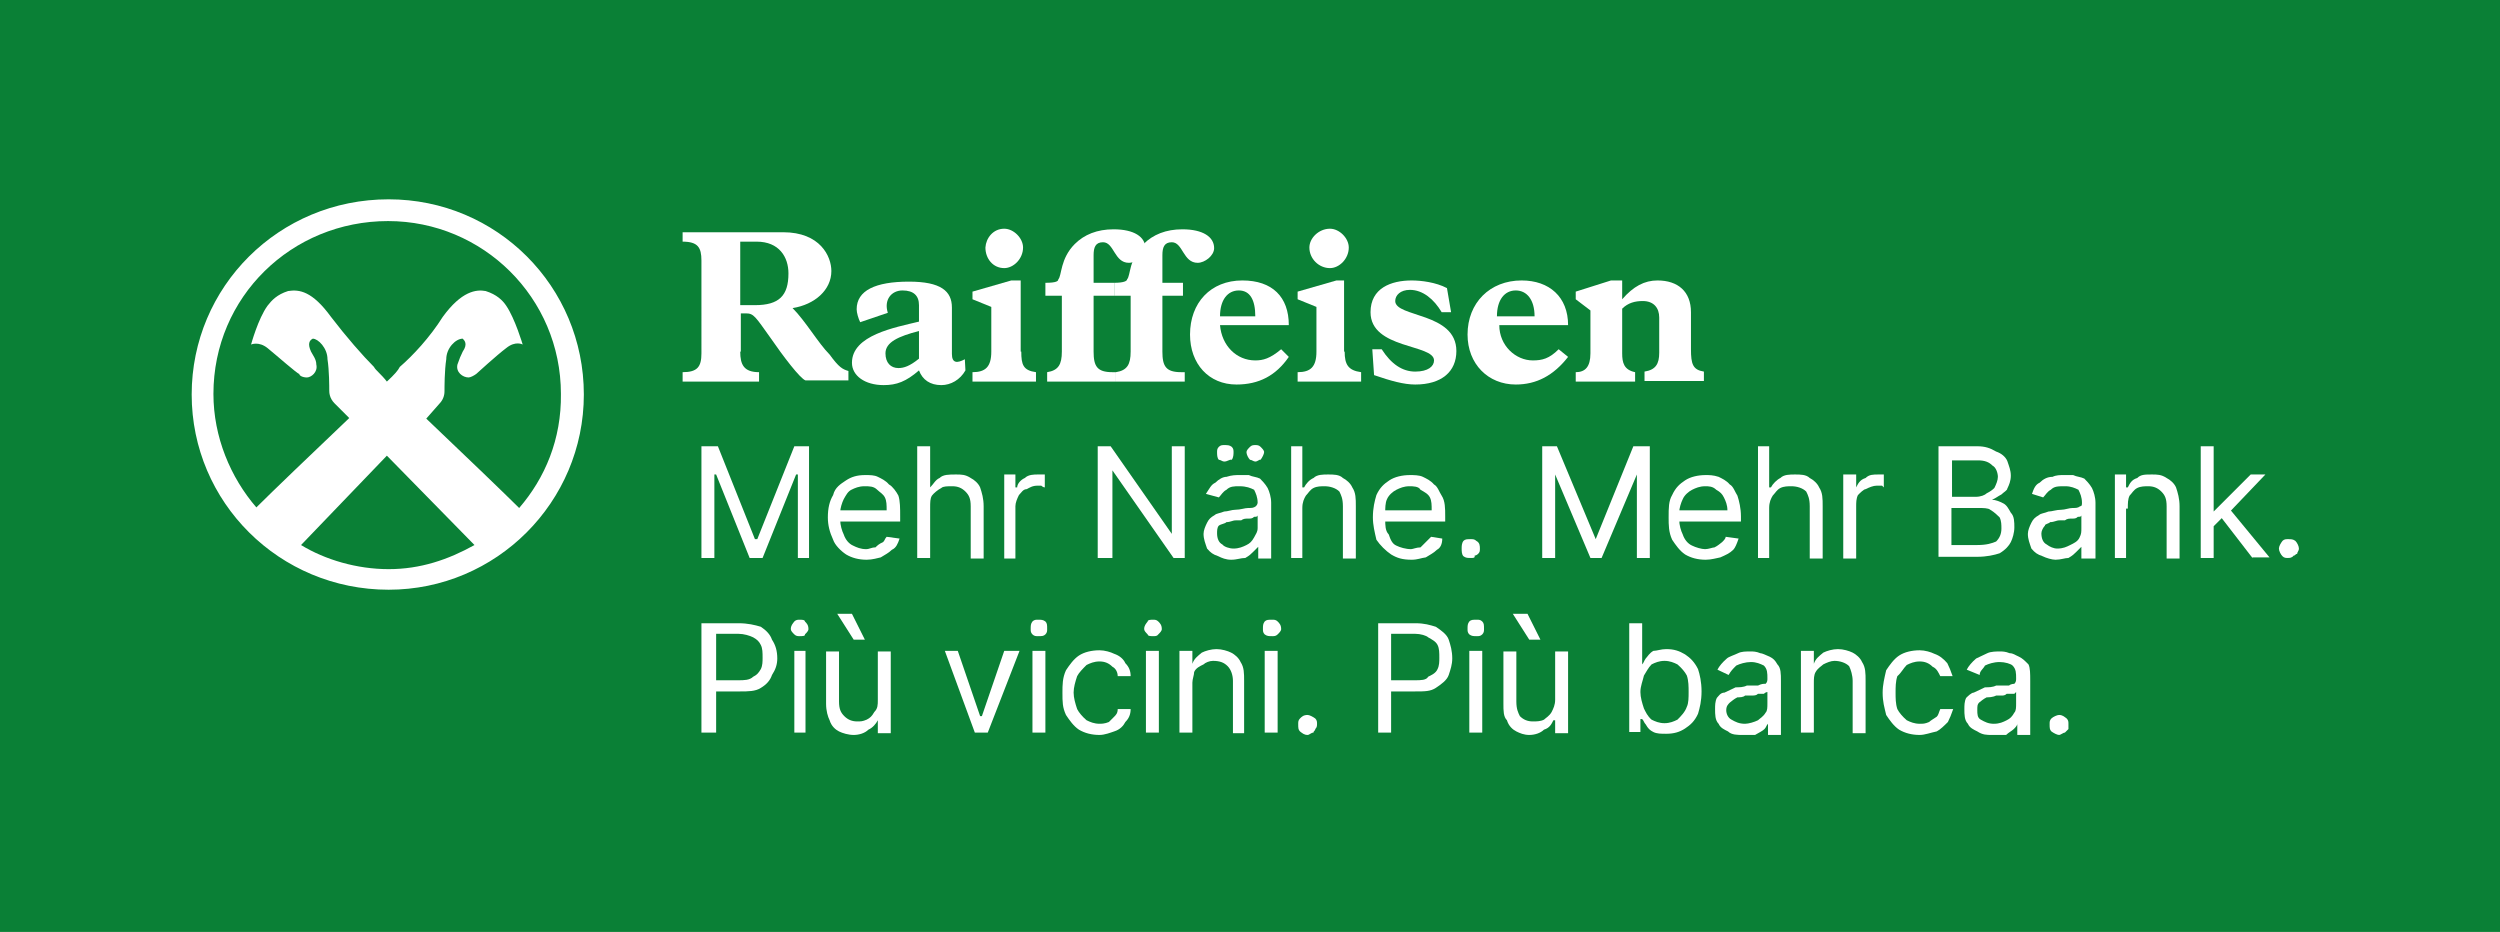
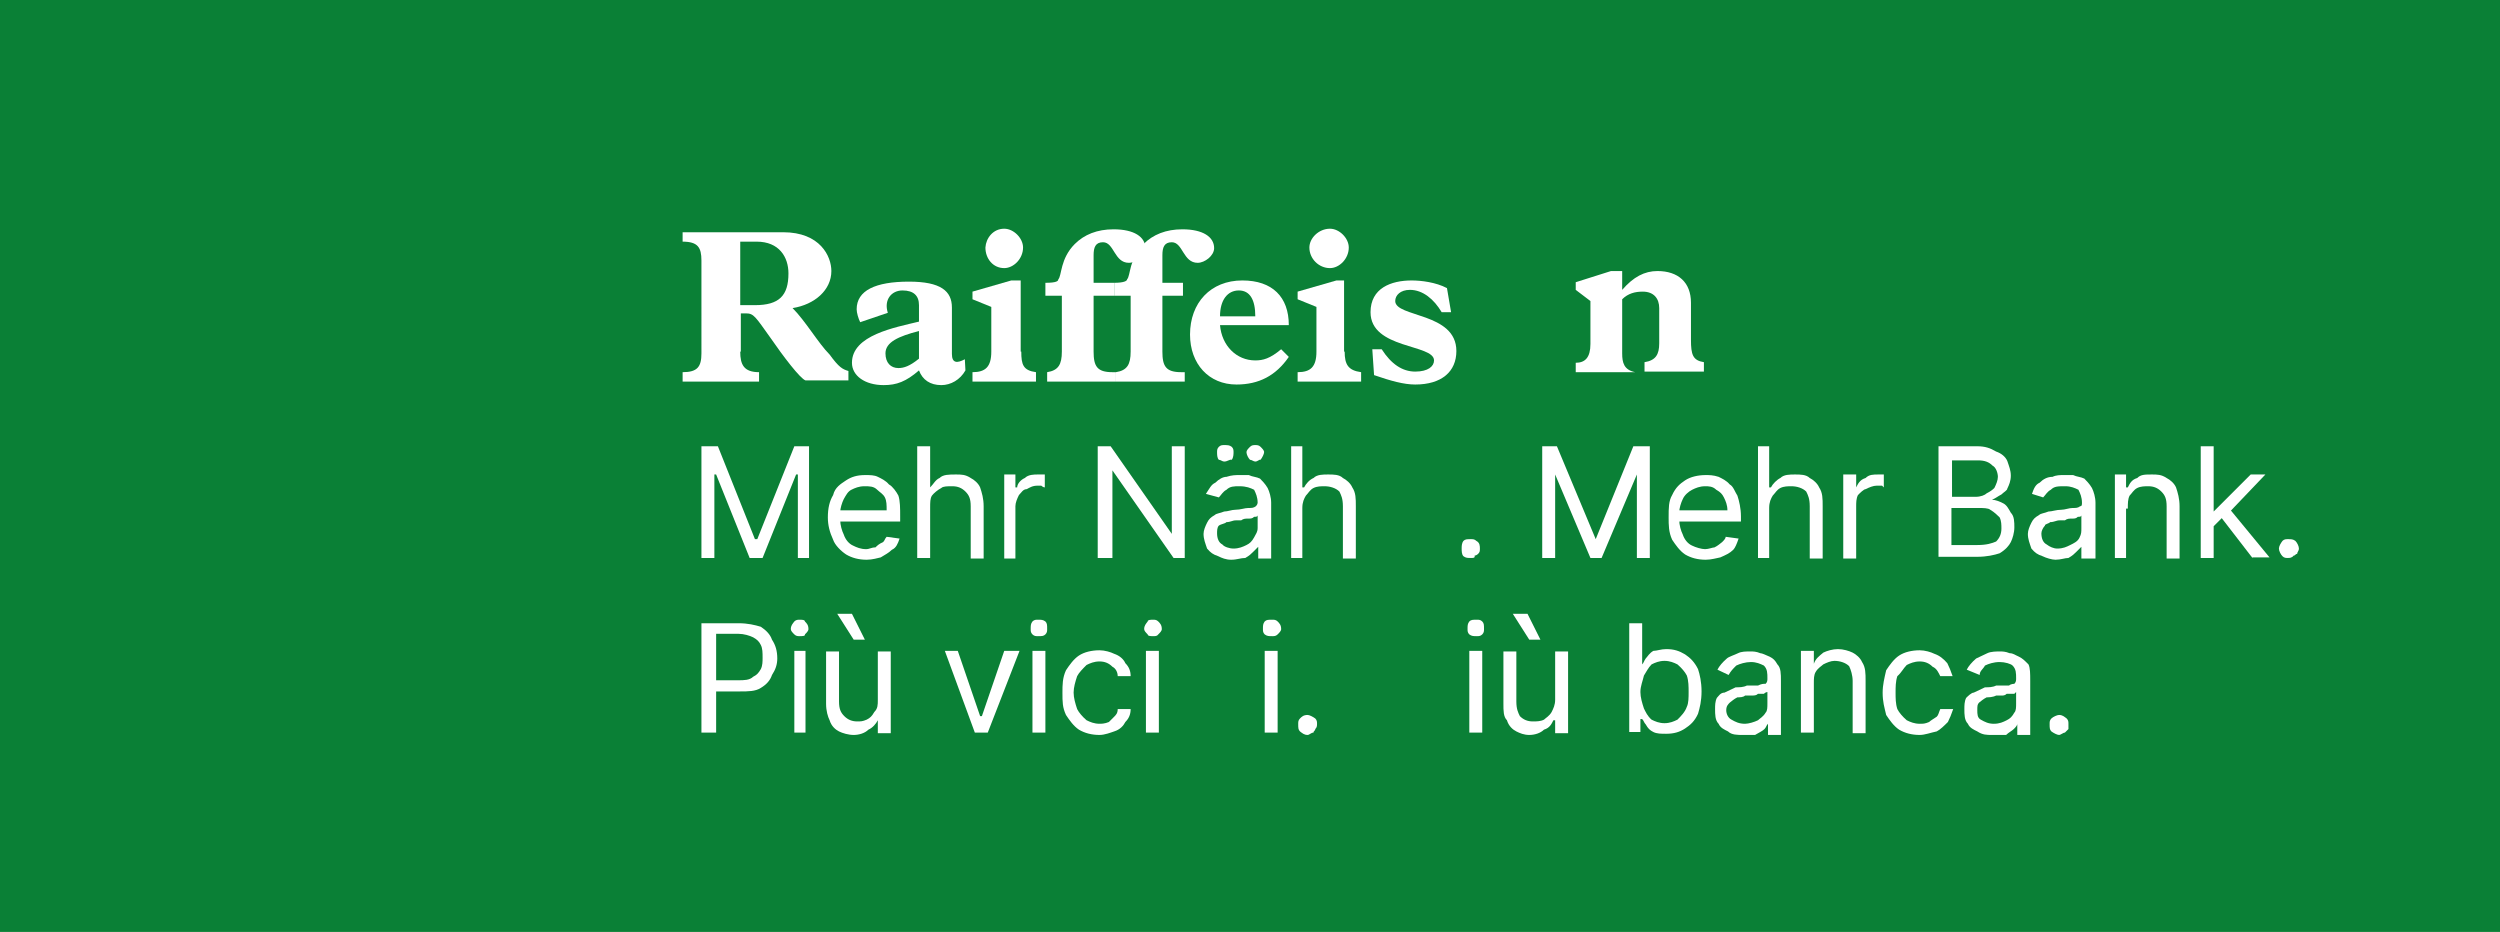
<svg xmlns="http://www.w3.org/2000/svg" xmlns:xlink="http://www.w3.org/1999/xlink" version="1.1" id="Ebene_1" x="0px" y="0px" viewBox="0 0 425.2 158.5" style="enable-background:new 0 0 425.2 158.5;" xml:space="preserve">
  <style type="text/css">
	.st0{fill:#0A8036;}
	.st1{clip-path:url(#SVGID_2_);fill:#FFFFFF;}
</style>
  <rect class="st0" width="425.2" height="158.5" />
  <g>
    <defs>
      <rect id="SVGID_1_" width="425.2" height="158.5" />
    </defs>
    <clipPath id="SVGID_2_">
      <use xlink:href="#SVGID_1_" style="overflow:visible;" />
    </clipPath>
-     <path class="st1" d="M88.3,86.4L88.3,86.4c-2.2-2.2-9.8-9.5-15.8-15.2l2.2-2.5c0.9-0.9,0.9-1.9,0.9-2.2c0-0.6,0-3.5,0.3-5.4   c0-1.9,1.6-3.5,2.8-3.5c0.3,0.3,0.9,0.9,0,2.2c-0.3,0.6-0.6,1.3-0.9,2.2c-0.3,1.3,0.9,2.2,1.9,2.2c0.3,0,0.9-0.3,1.3-0.6   c0,0,3.5-3.2,5.1-4.4c1.6-1.3,2.8-0.6,2.8-0.6s-1.3-4.4-2.8-6.6c-0.6-0.9-1.6-1.9-3.5-2.5c-1.6-0.3-4.1,0-7.3,4.4   c-2.2,3.5-5.1,6.6-7.3,8.5c-0.3,0.6-0.9,1.3-2.2,2.5c-1-1.3-1.9-1.9-2.2-2.5c-1.9-1.9-4.7-5.1-7.3-8.5c-3.2-4.4-5.4-4.7-7.3-4.4   c-1.9,0.6-2.8,1.6-3.5,2.5c-1.6,2.2-2.8,6.6-2.8,6.6s1.3-0.6,2.8,0.6c1.6,1.3,5.1,4.4,5.4,4.4c0,0.3,0.6,0.6,1.3,0.6   s1.9-0.9,1.6-2.2c0-0.9-0.6-1.6-0.9-2.2c-0.6-1.3-0.3-1.9,0.3-2.2c0.9,0,2.5,1.6,2.5,3.5C56,63,56,65.8,56,66.4   c0,0.3,0,1.3,0.9,2.2l2.5,2.5c-6,5.7-13.3,12.7-15.8,15.2c-4.4-5.1-7.3-12-7.3-19.3c0-16.5,13.3-29.4,29.7-29.4   c16.1,0,29.4,13,29.4,29.4C95.5,74.7,92.7,81.3,88.3,86.4 M66.1,96.8c-5.4,0-10.8-1.6-14.9-4.1l14.6-15.2l14.9,15.2   C76.2,95.2,71.5,96.8,66.1,96.8 M66.1,33.9c-18.7,0-33.5,14.9-33.5,33.2c0,18.3,14.9,33.2,33.5,33.2c18.3,0,33.2-14.9,33.2-33.2   C99.3,48.7,84.5,33.9,66.1,33.9" />
    <polygon class="st1" points="119.3,75.9 122.1,75.9 128.4,91.7 128.8,91.7 135.1,75.9 137.6,75.9 137.6,94.9 135.7,94.9    135.7,80.7 135.4,80.7 129.7,94.9 127.5,94.9 121.8,80.7 121.5,80.7 121.5,94.9 119.3,94.9  " />
    <path class="st1" d="M147.4,95.2c-1.3,0-2.5-0.3-3.5-0.9c-0.9-0.6-1.9-1.6-2.2-2.5c-0.6-1.3-0.9-2.5-0.9-3.8c0-1.6,0.3-2.8,0.9-3.8   c0.3-1.3,1.3-1.9,2.2-2.5c0.9-0.6,1.9-0.9,3.2-0.9c0.9,0,1.6,0,2.2,0.3c0.6,0.3,1.3,0.6,1.9,1.3c0.6,0.3,1.3,1.3,1.6,1.9   c0.3,0.9,0.3,2.2,0.3,3.5v0.9h-10.8v-1.9h8.5c0-0.9,0-1.6-0.3-2.2c-0.3-0.6-0.9-0.9-1.3-1.3c-0.6-0.6-1.3-0.6-2.2-0.6   s-1.6,0.3-2.2,0.6s-0.9,0.9-1.3,1.6c-0.3,0.6-0.6,1.6-0.6,2.2v1.3c0,0.9,0.3,1.9,0.6,2.5c0.3,0.9,0.9,1.6,1.6,1.9   c0.6,0.3,1.3,0.6,2.2,0.6c0.6,0,0.9-0.3,1.6-0.3c0.3-0.3,0.6-0.6,1.3-0.9c0.3-0.3,0.3-0.6,0.6-0.9l2.2,0.3   c-0.3,0.9-0.6,1.6-1.3,1.9c-0.6,0.6-1.3,0.9-1.9,1.3C149.3,94.9,148.4,95.2,147.4,95.2" />
    <path class="st1" d="M158.2,86.4v8.5H156v-19h2.2v7c0.6-0.6,0.9-1.3,1.6-1.6c0.6-0.6,1.6-0.6,2.8-0.6c0.9,0,1.6,0,2.5,0.6   c0.6,0.3,1.3,0.9,1.6,1.6c0.3,0.9,0.6,1.9,0.6,3.2v8.9h-2.2v-8.9c0-1.3-0.3-1.9-0.9-2.5c-0.6-0.6-1.3-0.9-2.2-0.9   c-0.9,0-1.6,0-1.9,0.3c-0.6,0.3-1.3,0.9-1.6,1.3C158.2,84.8,158.2,85.4,158.2,86.4" />
    <path class="st1" d="M170.8,94.9V80.7h1.9v2.2h0.3c0-0.6,0.6-1.3,1.3-1.6c0.6-0.6,1.6-0.6,2.2-0.6h0.6h0.6v2.2c0,0-0.3,0-0.6-0.3   h-0.6c-0.9,0-1.3,0.3-1.9,0.6c-0.6,0-0.9,0.6-1.3,1c-0.3,0.6-0.6,1.3-0.6,1.9v8.9H170.8z" />
    <polygon class="st1" points="201.5,75.9 201.5,94.9 199.6,94.9 189.2,80 189.2,94.9 186.7,94.9 186.7,75.9 188.9,75.9 199.3,90.8    199.3,75.9  " />
    <path class="st1" d="M213.5,78.5c-0.3,0-0.6-0.3-0.9-0.3c-0.3-0.3-0.6-0.9-0.6-1.3c0-0.3,0.3-0.6,0.6-0.9c0.3-0.3,0.6-0.3,0.9-0.3   c0.3,0,0.6,0,0.9,0.3c0.3,0.3,0.6,0.6,0.6,0.9c0,0.3-0.3,0.9-0.6,1.3C214.2,78.1,213.9,78.5,213.5,78.5 M209.8,93.3   c0.9,0,1.6-0.3,2.2-0.6c0.6-0.3,0.9-0.6,1.3-1.3c0.3-0.6,0.6-0.9,0.6-1.6v-2.2c0,0.3-0.3,0.3-0.6,0.3c-0.3,0.3-0.6,0.3-0.9,0.3   c-0.6,0-0.9,0-1.3,0.3h-0.9c-0.6,0-0.9,0.3-1.6,0.3c-0.3,0.3-0.9,0.3-1.3,0.6c-0.3,0.3-0.3,0.9-0.3,1.3c0,0.9,0.3,1.6,0.9,1.9   C208.2,93,209.1,93.3,209.8,93.3 M208.2,78.5c-0.3,0-0.6-0.3-0.9-0.3c-0.3-0.3-0.3-0.9-0.3-1.3c0-0.3,0-0.6,0.3-0.9   c0.3-0.3,0.6-0.3,0.9-0.3c0.6,0,0.9,0,1.3,0.3c0.3,0.3,0.3,0.6,0.3,0.9c0,0.3,0,0.9-0.3,1.3C209.1,78.1,208.8,78.5,208.2,78.5    M209.4,95.2c-0.9,0-1.6-0.3-2.2-0.6c-0.9-0.3-1.3-0.6-1.9-1.3c-0.3-0.9-0.6-1.6-0.6-2.5c0-0.6,0.3-1.3,0.6-1.9   c0.3-0.6,0.6-0.9,1.3-1.3c0.3-0.3,0.9-0.3,1.6-0.6c0.6,0,1.3-0.3,1.9-0.3c0.9,0,1.6-0.3,2.2-0.3c0.6,0,0.9,0,1.3-0.3   c0,0,0.3-0.3,0.3-0.6c0-0.9-0.3-1.6-0.6-2.2c-0.6-0.3-1.3-0.6-2.5-0.6c-0.9,0-1.6,0-2.2,0.6c-0.6,0.3-0.9,0.9-1.3,1.3l-2.2-0.6   c0.6-0.9,0.9-1.6,1.6-1.9c0.6-0.6,1.3-1,1.9-1c0.9-0.3,1.6-0.3,2.2-0.3h1.6c0.6,0.3,1.3,0.3,1.9,0.6c0.3,0.3,0.9,0.9,1.3,1.6   c0.3,0.6,0.6,1.6,0.6,2.5v9.5h-2.2V93c-0.3,0.3-0.6,0.6-0.9,0.9c-0.3,0.3-0.6,0.6-1.3,1C211,94.9,210.4,95.2,209.4,95.2" />
    <path class="st1" d="M221.5,86.4v8.5h-1.9v-19h1.9v7h0.3c0.3-0.6,0.9-1.3,1.6-1.6c0.6-0.6,1.6-0.6,2.5-0.6c0.9,0,1.9,0,2.5,0.6   c0.6,0.3,1.3,0.9,1.6,1.6c0.6,0.9,0.6,1.9,0.6,3.2v8.9h-2.2v-8.9c0-1.3-0.3-1.9-0.6-2.5c-0.6-0.6-1.6-0.9-2.5-0.9   c-0.6,0-1.3,0-1.9,0.3c-0.6,0.3-0.9,0.9-1.3,1.3C221.8,84.8,221.5,85.4,221.5,86.4" />
-     <path class="st1" d="M240.1,95.2c-1.6,0-2.5-0.3-3.5-0.9c-0.9-0.6-1.9-1.6-2.5-2.5c-0.3-1.3-0.6-2.5-0.6-3.8c0-1.6,0.3-2.8,0.6-3.8   c0.6-1.3,1.3-1.9,2.2-2.5c0.9-0.6,2.2-0.9,3.5-0.9c0.6,0,1.6,0,2.2,0.3c0.6,0.3,1.3,0.6,1.9,1.3c0.6,0.3,0.9,1.3,1.3,1.9   c0.6,0.9,0.6,2.2,0.6,3.5v0.9h-10.8v-1.9h8.5c0-0.9,0-1.6-0.3-2.2c-0.3-0.6-0.9-0.9-1.6-1.3c-0.3-0.6-1.3-0.6-1.9-0.6   c-0.9,0-1.6,0.3-2.2,0.6s-1.3,0.9-1.6,1.6c-0.3,0.6-0.3,1.6-0.3,2.2v1.3c0,0.9,0,1.9,0.6,2.5c0.3,0.9,0.6,1.6,1.3,1.9   c0.6,0.3,1.6,0.6,2.5,0.6c0.3,0,0.9-0.3,1.6-0.3c0.3-0.3,0.6-0.6,0.9-0.9c0.3-0.3,0.6-0.6,0.9-0.9l1.9,0.3c0,0.9-0.3,1.6-0.9,1.9   c-0.6,0.6-1.3,0.9-1.9,1.3C241.7,94.9,241.1,95.2,240.1,95.2" />
    <path class="st1" d="M250.2,94.9c-0.6,0-0.9,0-1.3-0.3c-0.3-0.3-0.3-0.9-0.3-1.3s0-0.9,0.3-1.3c0.3-0.3,0.6-0.3,1.3-0.3   c0.3,0,0.6,0,0.9,0.3c0.6,0.3,0.6,0.9,0.6,1.3s0,0.6-0.3,0.9c0,0-0.3,0.3-0.6,0.3C250.9,94.9,250.6,94.9,250.2,94.9" />
    <polygon class="st1" points="262.3,75.9 264.8,75.9 271.4,91.7 277.8,75.9 280.6,75.9 280.6,94.9 278.4,94.9 278.4,80.7    272.4,94.9 270.5,94.9 264.5,80.7 264.5,94.9 262.3,94.9  " />
    <path class="st1" d="M290.1,95.2c-1.3,0-2.5-0.3-3.5-0.9c-0.9-0.6-1.6-1.6-2.2-2.5c-0.6-1.3-0.6-2.5-0.6-3.8c0-1.6,0-2.8,0.6-3.8   c0.6-1.3,1.3-1.9,2.2-2.5s2.2-0.9,3.5-0.9c0.6,0,1.3,0,2.2,0.3c0.6,0.3,1.3,0.6,1.9,1.3c0.6,0.3,0.9,1.3,1.3,1.9   c0.3,0.9,0.6,2.2,0.6,3.5v0.9h-10.8v-1.9h8.5c0-0.9-0.3-1.6-0.6-2.2c-0.3-0.6-0.6-0.9-1.3-1.3c-0.6-0.6-1.3-0.6-1.9-0.6   c-0.9,0-1.6,0.3-2.2,0.6c-0.6,0.3-1.3,0.9-1.6,1.6c-0.3,0.6-0.6,1.6-0.6,2.2v1.3c0,0.9,0.3,1.9,0.6,2.5c0.3,0.9,0.9,1.6,1.6,1.9   c0.6,0.3,1.6,0.6,2.2,0.6c0.6,0,1.3-0.3,1.6-0.3c0.6-0.3,0.9-0.6,1.3-0.9c0.3-0.3,0.6-0.6,0.6-0.9l2.2,0.3   c-0.3,0.9-0.6,1.6-0.9,1.9c-0.6,0.6-1.3,0.9-2.2,1.3C292,94.9,291.1,95.2,290.1,95.2" />
    <path class="st1" d="M300.9,86.4v8.5H299v-19h1.9v7h0.3c0.3-0.6,1-1.3,1.6-1.6c0.6-0.6,1.6-0.6,2.5-0.6s1.9,0,2.5,0.6   c0.6,0.3,1.3,0.9,1.6,1.6c0.6,0.9,0.6,1.9,0.6,3.2v8.9h-2.2v-8.9c0-1.3-0.3-1.9-0.6-2.5c-0.6-0.6-1.6-0.9-2.5-0.9   c-0.6,0-1.3,0-1.9,0.3c-0.6,0.3-0.9,0.9-1.3,1.3C301.2,84.8,300.9,85.4,300.9,86.4" />
    <path class="st1" d="M313.5,94.9V80.7h2.2v2.2c0.3-0.6,0.6-1.3,1.6-1.6c0.6-0.6,1.3-0.6,2.2-0.6h0.6h0.3v2.2l-0.3-0.3h-0.9   c-0.6,0-1.3,0.3-1.9,0.6c-0.3,0-0.9,0.6-1.3,1c-0.3,0.6-0.3,1.3-0.3,1.9v8.9H313.5z" />
    <path class="st1" d="M331.9,92.7h4.4c1.6,0,2.5-0.3,3.2-0.6c0.6-0.6,0.9-1.3,0.9-2.2c0-0.6,0-1.3-0.3-1.9c-0.3-0.3-0.9-0.9-1.6-1.3   c-0.3-0.3-1.3-0.3-1.9-0.3h-4.7V92.7z M331.9,84.5h4.1c0.9,0,1.6-0.3,1.9-0.6c0.6-0.3,1-0.6,1.3-0.9c0.3-0.6,0.6-1.3,0.6-1.9   c0-0.6-0.3-1.6-0.9-1.9c-0.6-0.6-1.3-0.9-2.5-0.9h-4.4V84.5z M329.7,94.9v-19h6.6c1.3,0,2.2,0.3,3.2,0.9c0.9,0.3,1.6,0.9,1.9,1.6   c0.3,0.9,0.6,1.6,0.6,2.5c0,0.9-0.3,1.6-0.6,2.2c0,0.3-0.6,0.6-1,1c-0.6,0.3-0.9,0.6-1.6,0.9c0.6,0,1.3,0.3,1.9,0.6   c0.6,0.3,0.9,0.9,1.3,1.6c0.6,0.6,0.6,1.6,0.6,2.5c0,0.9-0.3,1.9-0.6,2.5c-0.3,0.6-0.9,1.3-1.9,1.9c-0.9,0.3-2.2,0.6-3.8,0.6H329.7   z" />
    <path class="st1" d="M349.9,93.3c1,0,1.6-0.3,2.2-0.6c0.6-0.3,1.3-0.6,1.6-1.3c0.3-0.6,0.3-0.9,0.3-1.6v-2.2c0,0.3-0.3,0.3-0.6,0.3   c-0.3,0.3-0.6,0.3-0.9,0.3c-0.6,0-0.9,0-1.3,0.3h-0.9c-0.6,0-0.9,0.3-1.6,0.3c-0.3,0.3-0.9,0.3-0.9,0.6c-0.3,0.3-0.6,0.9-0.6,1.3   c0,0.9,0.3,1.6,0.9,1.9C348.6,93,349.3,93.3,349.9,93.3 M349.6,95.2c-0.6,0-1.6-0.3-2.2-0.6c-0.9-0.3-1.3-0.6-1.9-1.3   c-0.3-0.9-0.6-1.6-0.6-2.5c0-0.6,0.3-1.3,0.6-1.9c0.3-0.6,0.6-0.9,1.3-1.3c0.3-0.3,0.9-0.3,1.6-0.6c0.6,0,1.3-0.3,2.2-0.3   c0.6,0,1.3-0.3,1.9-0.3c0.6,0,0.9,0,1.3-0.3c0.3,0,0.3-0.3,0.3-0.6c0-0.9-0.3-1.6-0.6-2.2c-0.6-0.3-1.3-0.6-2.2-0.6   c-1.3,0-1.9,0-2.5,0.6c-0.6,0.3-0.9,0.9-1.3,1.3l-1.9-0.6c0.3-0.9,0.6-1.6,1.3-1.9c0.6-0.6,1.3-1,2.2-1c0.6-0.3,1.3-0.3,1.9-0.3   h1.6c0.6,0.3,1.3,0.3,1.9,0.6c0.3,0.3,0.9,0.9,1.3,1.6c0.3,0.6,0.6,1.6,0.6,2.5v9.5H354V93c-0.3,0.3-0.6,0.6-0.9,0.9   c-0.3,0.3-0.6,0.6-1.3,1C351.2,94.9,350.5,95.2,349.6,95.2" />
    <path class="st1" d="M361.6,86.4v8.5h-1.9V80.7h1.9v2.2h0.3c0.3-0.6,0.6-1.3,1.6-1.6c0.6-0.6,1.3-0.6,2.5-0.6c0.9,0,1.6,0,2.5,0.6   c0.6,0.3,1.3,0.9,1.6,1.6c0.3,0.9,0.6,1.9,0.6,3.2v8.9h-2.2v-8.9c0-1.3-0.3-1.9-0.9-2.5c-0.6-0.6-1.3-0.9-2.2-0.9   c-0.6,0-1.3,0-1.9,0.3c-0.6,0.3-0.9,0.9-1.3,1.3c-0.3,0.6-0.3,1.3-0.3,2.2H361.6z" />
    <path class="st1" d="M383.1,94.9l-5.4-7l1.3-1.6l7,8.5H383.1z M376.2,89.8V87h0.3l6.3-6.3h2.5l-6.3,6.6h-0.3L376.2,89.8z    M374.3,75.9h2.2v19h-2.2V75.9z" />
    <path class="st1" d="M389.1,94.9c-0.3,0-0.6,0-0.9-0.3c-0.3-0.3-0.6-0.9-0.6-1.3s0.3-0.9,0.6-1.3c0.3-0.3,0.6-0.3,0.9-0.3   c0.6,0,0.9,0,1.3,0.3c0.3,0.3,0.6,0.9,0.6,1.3s-0.3,0.6-0.3,0.9c-0.3,0-0.3,0.3-0.6,0.3C389.8,94.9,389.4,94.9,389.1,94.9" />
    <path class="st1" d="M119.3,124.6V106h6.3c1.6,0,2.8,0.3,3.8,0.6c0.9,0.6,1.6,1.3,1.9,2.2c0.6,0.9,0.9,1.9,0.9,3.2   c0,1-0.3,1.9-0.9,2.8c-0.3,0.9-0.9,1.6-1.9,2.2c-0.9,0.6-2.2,0.6-3.5,0.6h-4.7v-1.9h4.4c0.9,0,1.9,0,2.5-0.6   c0.6-0.3,0.9-0.6,1.3-1.3c0.3-0.6,0.3-1.3,0.3-1.9c0-0.9,0-1.6-0.3-2.2c-0.3-0.6-0.6-0.9-1.3-1.3c-0.6-0.3-1.6-0.6-2.5-0.6h-3.8   v16.8H119.3z" />
    <path class="st1" d="M135.1,110.7h1.9v13.9h-1.9V110.7z M136,108.2c-0.3,0-0.6,0-0.9-0.3c-0.3-0.3-0.6-0.6-0.6-0.9   c0-0.6,0.3-0.9,0.6-1.3c0.3-0.3,0.6-0.3,0.9-0.3c0.3,0,0.9,0,0.9,0.3c0.3,0.3,0.6,0.6,0.6,1.3c0,0.3-0.3,0.6-0.6,0.9   C137,108.2,136.4,108.2,136,108.2" />
    <path class="st1" d="M145.2,108.8l-2.8-4.4h2.5l2.2,4.4H145.2z M149.3,119v-8.2h2.2v13.9h-2.2v-2.2c-0.3,0.6-0.9,1.3-1.6,1.6   c-0.6,0.6-1.6,0.9-2.5,0.9s-1.9-0.3-2.5-0.6c-0.6-0.3-1.3-0.9-1.6-1.9c-0.3-0.6-0.6-1.6-0.6-2.8v-8.9h2.2v8.5   c0,1.3,0.3,1.9,0.9,2.5c0.6,0.6,1.3,0.9,2.2,0.9c0.6,0,0.9,0,1.6-0.3c0.6-0.3,0.9-0.6,1.3-1.3C149.3,120.5,149.3,119.9,149.3,119" />
    <polygon class="st1" points="173.4,110.7 168,124.6 165.8,124.6 160.7,110.7 162.9,110.7 166.7,121.8 167,121.8 170.8,110.7  " />
    <path class="st1" d="M175.6,110.7h2.2v13.9h-2.2V110.7z M176.5,108.2c-0.3,0-0.6,0-0.9-0.3c-0.3-0.3-0.3-0.6-0.3-0.9   c0-0.6,0-0.9,0.3-1.3c0.3-0.3,0.6-0.3,0.9-0.3c0.6,0,0.9,0,1.3,0.3c0.3,0.3,0.3,0.6,0.3,1.3c0,0.3,0,0.6-0.3,0.9   C177.5,108.2,177.2,108.2,176.5,108.2" />
    <path class="st1" d="M187,125c-1.3,0-2.5-0.3-3.5-0.9c-0.9-0.6-1.6-1.6-2.2-2.5c-0.6-1.3-0.6-2.2-0.6-3.8c0-1.3,0-2.5,0.6-3.8   c0.6-0.9,1.3-1.9,2.2-2.5c0.9-0.6,2.2-0.9,3.5-0.9c0.9,0,1.9,0.3,2.5,0.6c0.9,0.3,1.6,0.9,1.9,1.6c0.6,0.6,0.9,1.3,0.9,2.2h-2.2   c0-0.6-0.3-1.3-0.9-1.6c-0.6-0.6-1.3-0.9-2.2-0.9c-0.9,0-1.6,0.3-2.2,0.6c-0.6,0.6-1.3,1.3-1.6,1.9c-0.3,0.9-0.6,1.9-0.6,2.8   c0,0.9,0.3,1.9,0.6,2.8c0.3,0.6,0.9,1.3,1.6,1.9c0.6,0.3,1.3,0.6,2.2,0.6c0.3,0,0.9,0,1.6-0.3c0.3-0.3,0.6-0.6,0.9-0.9   c0.3-0.3,0.6-0.6,0.6-1.3h2.2c0,0.9-0.3,1.6-0.9,2.2c-0.3,0.6-0.9,1.3-1.9,1.6C188.9,124.6,187.9,125,187,125" />
    <path class="st1" d="M194.9,110.7h2.2v13.9h-2.2V110.7z M196.1,108.2c-0.3,0-0.9,0-0.9-0.3c-0.3-0.3-0.6-0.6-0.6-0.9   c0-0.6,0.3-0.9,0.6-1.3c0-0.3,0.6-0.3,0.9-0.3c0.3,0,0.6,0,0.9,0.3c0.3,0.3,0.6,0.6,0.6,1.3c0,0.3-0.3,0.6-0.6,0.9   C196.8,108.2,196.5,108.2,196.1,108.2" />
-     <path class="st1" d="M202.8,116.1v8.5h-2.2v-13.9h2.2v2.2c0.3-0.9,0.9-1.3,1.6-1.9c0.6-0.3,1.6-0.6,2.5-0.6s1.9,0.3,2.5,0.6   c0.6,0.3,1.3,0.9,1.6,1.6c0.6,0.9,0.6,1.9,0.6,3.2v8.9h-1.9v-8.9c0-0.9-0.3-1.9-0.9-2.5c-0.6-0.6-1.3-0.9-2.5-0.9   c-0.6,0-1.3,0.3-1.6,0.6c-0.6,0.3-1.3,0.6-1.6,1.3C203.1,114.8,202.8,115.5,202.8,116.1" />
    <path class="st1" d="M215.1,110.7h2.2v13.9h-2.2V110.7z M216.4,108.2c-0.6,0-0.9,0-1.3-0.3c-0.3-0.3-0.3-0.6-0.3-0.9   c0-0.6,0-0.9,0.3-1.3c0.3-0.3,0.6-0.3,1.3-0.3c0.3,0,0.6,0,0.9,0.3c0.3,0.3,0.6,0.6,0.6,1.3c0,0.3-0.3,0.6-0.6,0.9   C217,108.2,216.7,108.2,216.4,108.2" />
    <path class="st1" d="M222.4,125c-0.6,0-0.9-0.3-1.3-0.6c-0.3-0.3-0.3-0.6-0.3-1.3c0-0.3,0-0.6,0.3-0.9c0.3-0.3,0.6-0.6,1.3-0.6   c0.3,0,0.9,0.3,1.3,0.6c0.3,0.3,0.3,0.6,0.3,0.9c0,0.3,0,0.6-0.3,0.9c0,0.3-0.3,0.3-0.3,0.6C223,124.6,222.7,125,222.4,125" />
-     <path class="st1" d="M234.4,124.6V106h6.3c1.6,0,2.5,0.3,3.5,0.6c0.9,0.6,1.9,1.3,2.2,2.2c0.3,0.9,0.6,1.9,0.6,3.2   c0,1-0.3,1.9-0.6,2.8c-0.3,0.9-1.3,1.6-2.2,2.2c-0.9,0.6-1.9,0.6-3.5,0.6h-4.4v-1.9h4.4c0.9,0,1.9,0,2.2-0.6   c0.6-0.3,1.3-0.6,1.6-1.3c0.3-0.6,0.3-1.3,0.3-1.9c0-0.9,0-1.6-0.3-2.2c-0.3-0.6-0.9-0.9-1.6-1.3c-0.3-0.3-1.3-0.6-2.2-0.6h-4.1   v16.8H234.4z" />
    <path class="st1" d="M249.9,110.7h2.2v13.9h-2.2V110.7z M251.2,108.2c-0.6,0-0.9,0-1.3-0.3c-0.3-0.3-0.3-0.6-0.3-0.9   c0-0.6,0-0.9,0.3-1.3c0.3-0.3,0.6-0.3,1.3-0.3c0.3,0,0.6,0,0.9,0.3c0.3,0.3,0.3,0.6,0.3,1.3c0,0.3,0,0.6-0.3,0.9   C251.8,108.2,251.5,108.2,251.2,108.2" />
    <path class="st1" d="M260.1,108.8l-2.8-4.4h2.5l2.2,4.4H260.1z M264.5,119v-8.2h2.2v13.9h-2.2v-2.2h-0.3c-0.3,0.6-0.6,1.3-1.6,1.6   c-0.6,0.6-1.6,0.9-2.5,0.9s-1.6-0.3-2.2-0.6c-0.6-0.3-1.3-0.9-1.6-1.9c-0.6-0.6-0.6-1.6-0.6-2.8v-8.9h2.2v8.5   c0,1.3,0.3,1.9,0.6,2.5c0.6,0.6,1.3,0.9,2.2,0.9c0.6,0,1.3,0,1.9-0.3c0.3-0.3,0.9-0.6,1.3-1.3C264.2,120.5,264.5,119.9,264.5,119" />
    <path class="st1" d="M279,117.7c0,0.9,0.3,1.9,0.6,2.8c0.3,0.6,0.6,1.3,1.3,1.9c0.6,0.3,1.3,0.6,2.2,0.6s1.6-0.3,2.2-0.6   c0.6-0.6,1.3-1.3,1.6-2.2c0.3-0.6,0.3-1.6,0.3-2.5c0-0.9,0-1.9-0.3-2.8c-0.3-0.6-0.9-1.3-1.6-1.9c-0.6-0.3-1.3-0.6-2.2-0.6   s-1.6,0.3-2.2,0.6c-0.6,0.6-0.9,1.3-1.3,1.9C279.4,115.8,279,116.7,279,117.7 M277.1,124.6V106h2.2v7c0.3-0.3,0.3-0.6,0.6-1   c0.3-0.3,0.6-0.9,1.3-1.3c0.6,0,1.3-0.3,2.2-0.3c1.3,0,2.2,0.3,3.2,0.9c0.9,0.6,1.6,1.3,2.2,2.5c0.3,0.9,0.6,2.2,0.6,3.8   s-0.3,2.8-0.6,3.8c-0.6,1.3-1.3,1.9-2.2,2.5c-0.9,0.6-1.9,0.9-3.2,0.9c-0.9,0-1.6,0-2.2-0.3c-0.6-0.3-0.9-0.6-1.3-1.3   c-0.3-0.3-0.3-0.6-0.6-0.9H279v2.2H277.1z" />
    <path class="st1" d="M296.8,123.1c0.6,0,1.6-0.3,2.2-0.6c0.3-0.3,0.9-0.6,1.3-1.3c0.3-0.3,0.3-0.9,0.3-1.6v-1.9c0,0-0.3,0-0.6,0.3   H299c-0.3,0.3-0.6,0.3-1.3,0.3h-0.9c-0.3,0.3-0.9,0.3-1.3,0.3c-0.6,0.3-0.9,0.6-1.3,0.9c-0.3,0.3-0.6,0.6-0.6,1.3   c0,0.6,0.3,1.3,0.9,1.6C295.2,122.8,295.8,123.1,296.8,123.1 M296.4,125c-0.9,0-1.9,0-2.5-0.6c-0.6-0.3-1.3-0.6-1.6-1.3   c-0.6-0.6-0.6-1.6-0.6-2.5c0-0.6,0-1.3,0.3-1.9c0.3-0.3,0.6-0.9,1.3-0.9c0.6-0.3,1.3-0.6,1.9-0.9c0.6,0,1.3,0,1.9-0.3h1.9   c0.6-0.3,0.9-0.3,1.3-0.3c0.3-0.3,0.3-0.6,0.3-0.9c0-0.9,0-1.6-0.6-2.2c-0.6-0.3-1.3-0.6-2.2-0.6s-1.9,0.3-2.5,0.6   c-0.6,0.6-0.9,0.9-1.3,1.6l-1.9-0.9c0.3-0.6,0.9-1.3,1.6-1.9c0.3-0.3,1.3-0.6,1.9-0.9c0.6-0.3,1.3-0.3,2.2-0.3c0.3,0,0.9,0,1.6,0.3   c0.3,0,0.9,0.3,1.6,0.6c0.6,0.3,0.9,0.6,1.3,1.3c0.6,0.6,0.6,1.6,0.6,2.8v9.2h-2.2v-1.9c-0.3,0.3-0.3,0.6-0.6,0.9   c-0.3,0.3-0.9,0.6-1.6,1C298,125,297.1,125,296.4,125" />
    <path class="st1" d="M308.5,116.1v8.5h-2.2v-13.9h2.2v2.2c0.3-0.9,0.9-1.3,1.6-1.9c0.6-0.3,1.6-0.6,2.5-0.6s1.9,0.3,2.5,0.6   c0.6,0.3,1.3,0.9,1.6,1.6c0.6,0.9,0.6,1.9,0.6,3.2v8.9h-2.2v-8.9c0-0.9-0.3-1.9-0.6-2.5c-0.6-0.6-1.6-0.9-2.5-0.9   c-0.6,0-1.3,0.3-1.9,0.6c-0.3,0.3-0.9,0.6-1.3,1.3C308.5,114.8,308.5,115.5,308.5,116.1" />
    <path class="st1" d="M326.5,125c-1.3,0-2.5-0.3-3.5-0.9c-0.9-0.6-1.6-1.6-2.2-2.5c-0.3-1.3-0.6-2.2-0.6-3.8c0-1.3,0.3-2.5,0.6-3.8   c0.6-0.9,1.3-1.9,2.2-2.5c0.9-0.6,2.2-0.9,3.5-0.9c0.9,0,1.9,0.3,2.5,0.6c0.9,0.3,1.6,0.9,2.2,1.6c0.3,0.6,0.6,1.3,0.9,2.2H330   c-0.3-0.6-0.6-1.3-1.3-1.6c-0.6-0.6-1.3-0.9-2.2-0.9c-0.9,0-1.6,0.3-2.2,0.6c-0.6,0.6-0.9,1.3-1.6,1.9c-0.3,0.9-0.3,1.9-0.3,2.8   c0,0.9,0,1.9,0.3,2.8c0.3,0.6,0.9,1.3,1.6,1.9c0.6,0.3,1.3,0.6,2.2,0.6c0.6,0,0.9,0,1.6-0.3c0.3-0.3,0.9-0.6,1.3-0.9   c0.3-0.3,0.3-0.6,0.6-1.3h2.2c-0.3,0.9-0.6,1.6-0.9,2.2c-0.6,0.6-1.3,1.3-1.9,1.6C328.4,124.6,327.4,125,326.5,125" />
    <path class="st1" d="M339.1,123.1c1,0,1.6-0.3,2.2-0.6c0.6-0.3,0.9-0.6,1.3-1.3c0.3-0.3,0.3-0.9,0.3-1.6v-1.9l-0.3,0.3h-1.3   c-0.3,0.3-0.6,0.3-0.9,0.3h-0.9c-0.6,0.3-1.3,0.3-1.6,0.3c-0.6,0.3-0.9,0.6-1.3,0.9c-0.3,0.3-0.3,0.6-0.3,1.3c0,0.6,0,1.3,0.6,1.6   C337.6,122.8,338.2,123.1,339.1,123.1 M338.8,125c-0.9,0-1.6,0-2.5-0.6c-0.6-0.3-1.3-0.6-1.6-1.3c-0.6-0.6-0.6-1.6-0.6-2.5   c0-0.6,0-1.3,0.3-1.9c0.3-0.3,0.9-0.9,1.3-0.9c0.6-0.3,1.3-0.6,1.9-0.9c0.6,0,1.3,0,1.9-0.3h2.2c0.3-0.3,0.9-0.3,0.9-0.3   c0.3-0.3,0.3-0.6,0.3-0.9c0-0.9,0-1.6-0.6-2.2c-0.3-0.3-1.3-0.6-2.2-0.6c-1,0-1.9,0.3-2.5,0.6c-0.3,0.6-0.9,0.9-0.9,1.6l-2.2-0.9   c0.3-0.6,0.9-1.3,1.6-1.9c0.6-0.3,1.3-0.6,1.9-0.9c0.6-0.3,1.6-0.3,2.2-0.3c0.3,0,0.9,0,1.6,0.3c0.6,0,0.9,0.3,1.6,0.6   c0.6,0.3,0.9,0.6,1.6,1.3c0.3,0.6,0.3,1.6,0.3,2.8v9.2h-2.2v-1.9c0,0.3-0.3,0.6-0.6,0.9c-0.3,0.3-0.9,0.6-1.3,1   C340.4,125,339.8,125,338.8,125" />
    <path class="st1" d="M350.2,125c-0.3,0-0.9-0.3-1.3-0.6c-0.3-0.3-0.3-0.6-0.3-1.3c0-0.3,0-0.6,0.3-0.9c0.3-0.3,1-0.6,1.3-0.6   c0.6,0,0.9,0.3,1.3,0.6c0.3,0.3,0.3,0.6,0.3,0.9v0.9c-0.3,0.3-0.3,0.3-0.6,0.6C350.9,124.6,350.5,125,350.2,125" />
    <path class="st1" d="M125.9,59.8c0,2.2,0.6,3.5,3.2,3.5v1.6h-13v-1.6c2.5,0,3.2-0.9,3.2-3.2V44.3c0-2.2-0.6-3.2-3.2-3.2v-1.6h17.1   c6.3,0,8.2,4.1,8.2,6.6c0,3.2-2.8,5.7-6.6,6.3c2.2,2.2,4.4,6,6.3,7.9c1.6,2.2,2.2,2.5,3.2,2.8v1.6H137c-0.9-0.3-3.8-4.1-6-7.3   c-2.5-3.5-2.8-4.1-4.1-4.1h-0.9V59.8z M125.9,51.9h2.5c4.1,0,5.7-1.6,5.7-5.4c0-2.8-1.6-5.4-5.4-5.4h-2.8V51.9z" />
    <path class="st1" d="M164.2,63c-0.9,1.6-2.5,2.5-4.1,2.5c-1.9,0-3.2-0.9-3.8-2.5c-2.2,1.9-3.8,2.5-6,2.5c-3.2,0-5.4-1.6-5.4-3.8   c0-4.7,7.3-6,11.4-7v-2.8c0-1.6-0.9-2.5-2.8-2.5c-1.9,0-3.2,1.6-2.5,3.8l-4.7,1.6c-0.3-0.6-0.6-1.6-0.6-2.2c0-3.2,3.2-4.7,8.9-4.7   c5.4,0,7.3,1.6,7.3,4.4v7.9c0,1.6,0.9,1.6,2.2,0.9L164.2,63z M156.3,56.3c-3.5,0.9-5.7,1.9-5.7,3.8c0,1.6,0.9,2.5,2.2,2.5   c0.9,0,1.9-0.3,3.5-1.6V56.3z" />
    <path class="st1" d="M189.5,50.3H186v9.5c0,2.5,0.6,3.5,3.2,3.5h0.6v1.6h-11.7v-1.6c1.9-0.3,2.5-1.3,2.5-3.5v-9.5h-2.8v-2.2   c1.9,0,2.2-0.3,2.2-0.6c0.6-0.6,0.3-3.5,2.8-6c1.6-1.6,3.8-2.5,6.6-2.5c3.5,0,5.4,1.3,5.4,3.2c0,1.3-1.6,2.5-2.8,2.5   c-2.5,0-2.5-3.5-4.4-3.5c-1.3,0-1.6,0.9-1.6,2.2v4.7h3.5V50.3z" />
    <path class="st1" d="M201.2,50.3h-3.5v9.5c0,2.5,0.6,3.5,3.2,3.5h0.6v1.6h-11.7v-1.6c1.9-0.3,2.5-1.3,2.5-3.5v-9.5h-2.8v-2.2   c1.6,0,2.2-0.3,2.2-0.6c0.6-0.6,0.3-3.5,2.8-6c1.6-1.6,3.8-2.5,6.6-2.5c3.5,0,5.4,1.3,5.4,3.2c0,1.3-1.6,2.5-2.8,2.5   c-2.5,0-2.5-3.5-4.4-3.5c-1.3,0-1.6,0.9-1.6,2.2v4.7h3.5V50.3z" />
    <path class="st1" d="M219.2,60.7c-2.2,3.2-5.1,4.7-8.9,4.7c-4.7,0-7.9-3.5-7.9-8.5c0-5.4,3.5-9.2,8.9-9.2c5.1,0,7.9,2.8,7.9,7.6   h-11.7c0.3,3.5,2.8,6,6,6c1.3,0,2.5-0.3,4.4-1.9L219.2,60.7z M213.5,53.8c0-2.8-0.9-4.4-2.8-4.4c-1.9,0-3.2,1.6-3.2,4.4H213.5z" />
    <path class="st1" d="M228.7,59.8c0,2.2,0.6,3.2,2.8,3.5v1.6h-10.8v-1.6c2.2,0,3.2-0.9,3.2-3.5v-7.6l-3.2-1.3v-1.3l6.6-1.9h1.3V59.8   z M226.2,38.9c1.6,0,3.2,1.6,3.2,3.2c0,1.9-1.6,3.5-3.2,3.5c-1.9,0-3.5-1.6-3.5-3.5C222.7,40.5,224.3,38.9,226.2,38.9" />
    <path class="st1" d="M173.7,59.8c0,2.2,0.3,3.2,2.5,3.5v1.6h-10.8v-1.6c2.2,0,3.2-0.9,3.2-3.5v-7.6l-3.2-1.3v-1.3l6.6-1.9h1.6V59.8   z M170.8,38.9c1.6,0,3.2,1.6,3.2,3.2c0,1.9-1.6,3.5-3.2,3.5c-1.9,0-3.2-1.6-3.2-3.5C167.7,40.5,168.9,38.9,170.8,38.9" />
    <path class="st1" d="M246.8,53.1h-1.6c-1.3-2.2-3.2-3.8-5.4-3.8c-1.6,0-2.5,0.9-2.5,1.9c0,2.8,10.4,1.9,10.4,8.5   c0,3.5-2.5,5.7-7,5.7c-1.9,0-4.1-0.6-7-1.6l-0.3-4.4h1.6c1.6,2.5,3.5,3.8,5.7,3.8c2.2,0,3.2-0.9,3.2-1.9c0-2.8-10.8-1.9-10.8-8.2   c0-4.1,3.5-5.4,7-5.4c1.6,0,4.1,0.3,6,1.3L246.8,53.1z" />
-     <path class="st1" d="M266.7,60.7c-2.5,3.2-5.4,4.7-8.9,4.7c-4.7,0-8.2-3.5-8.2-8.5c0-5.4,3.8-9.2,9.2-9.2c4.7,0,7.9,2.8,7.9,7.6   H255c0,3.5,2.8,6,5.7,6c1.6,0,2.8-0.3,4.4-1.9L266.7,60.7z M261,53.8c0-2.8-1.3-4.4-3.2-4.4c-1.9,0-3.2,1.6-3.2,4.4H261z" />
-     <path class="st1" d="M275.9,60.1c0,1.6,0.3,2.8,2.2,3.2v1.6H268v-1.6c1.6,0,2.5-0.9,2.5-3.2v-7.3l-2.5-1.9v-1.3l6-1.9h1.9v3.2   c1.9-2.2,3.8-3.2,6-3.2c3.5,0,5.7,1.9,5.7,5.4v6.3c0,2.5,0.3,3.5,2.2,3.8v1.6h-10.1v-1.6c1.9-0.3,2.5-1.3,2.5-3.2v-6   c0-1.6-0.9-2.8-2.8-2.8c-1.3,0-2.5,0.3-3.5,1.3V60.1z" />
+     <path class="st1" d="M275.9,60.1c0,1.6,0.3,2.8,2.2,3.2H268v-1.6c1.6,0,2.5-0.9,2.5-3.2v-7.3l-2.5-1.9v-1.3l6-1.9h1.9v3.2   c1.9-2.2,3.8-3.2,6-3.2c3.5,0,5.7,1.9,5.7,5.4v6.3c0,2.5,0.3,3.5,2.2,3.8v1.6h-10.1v-1.6c1.9-0.3,2.5-1.3,2.5-3.2v-6   c0-1.6-0.9-2.8-2.8-2.8c-1.3,0-2.5,0.3-3.5,1.3V60.1z" />
  </g>
</svg>